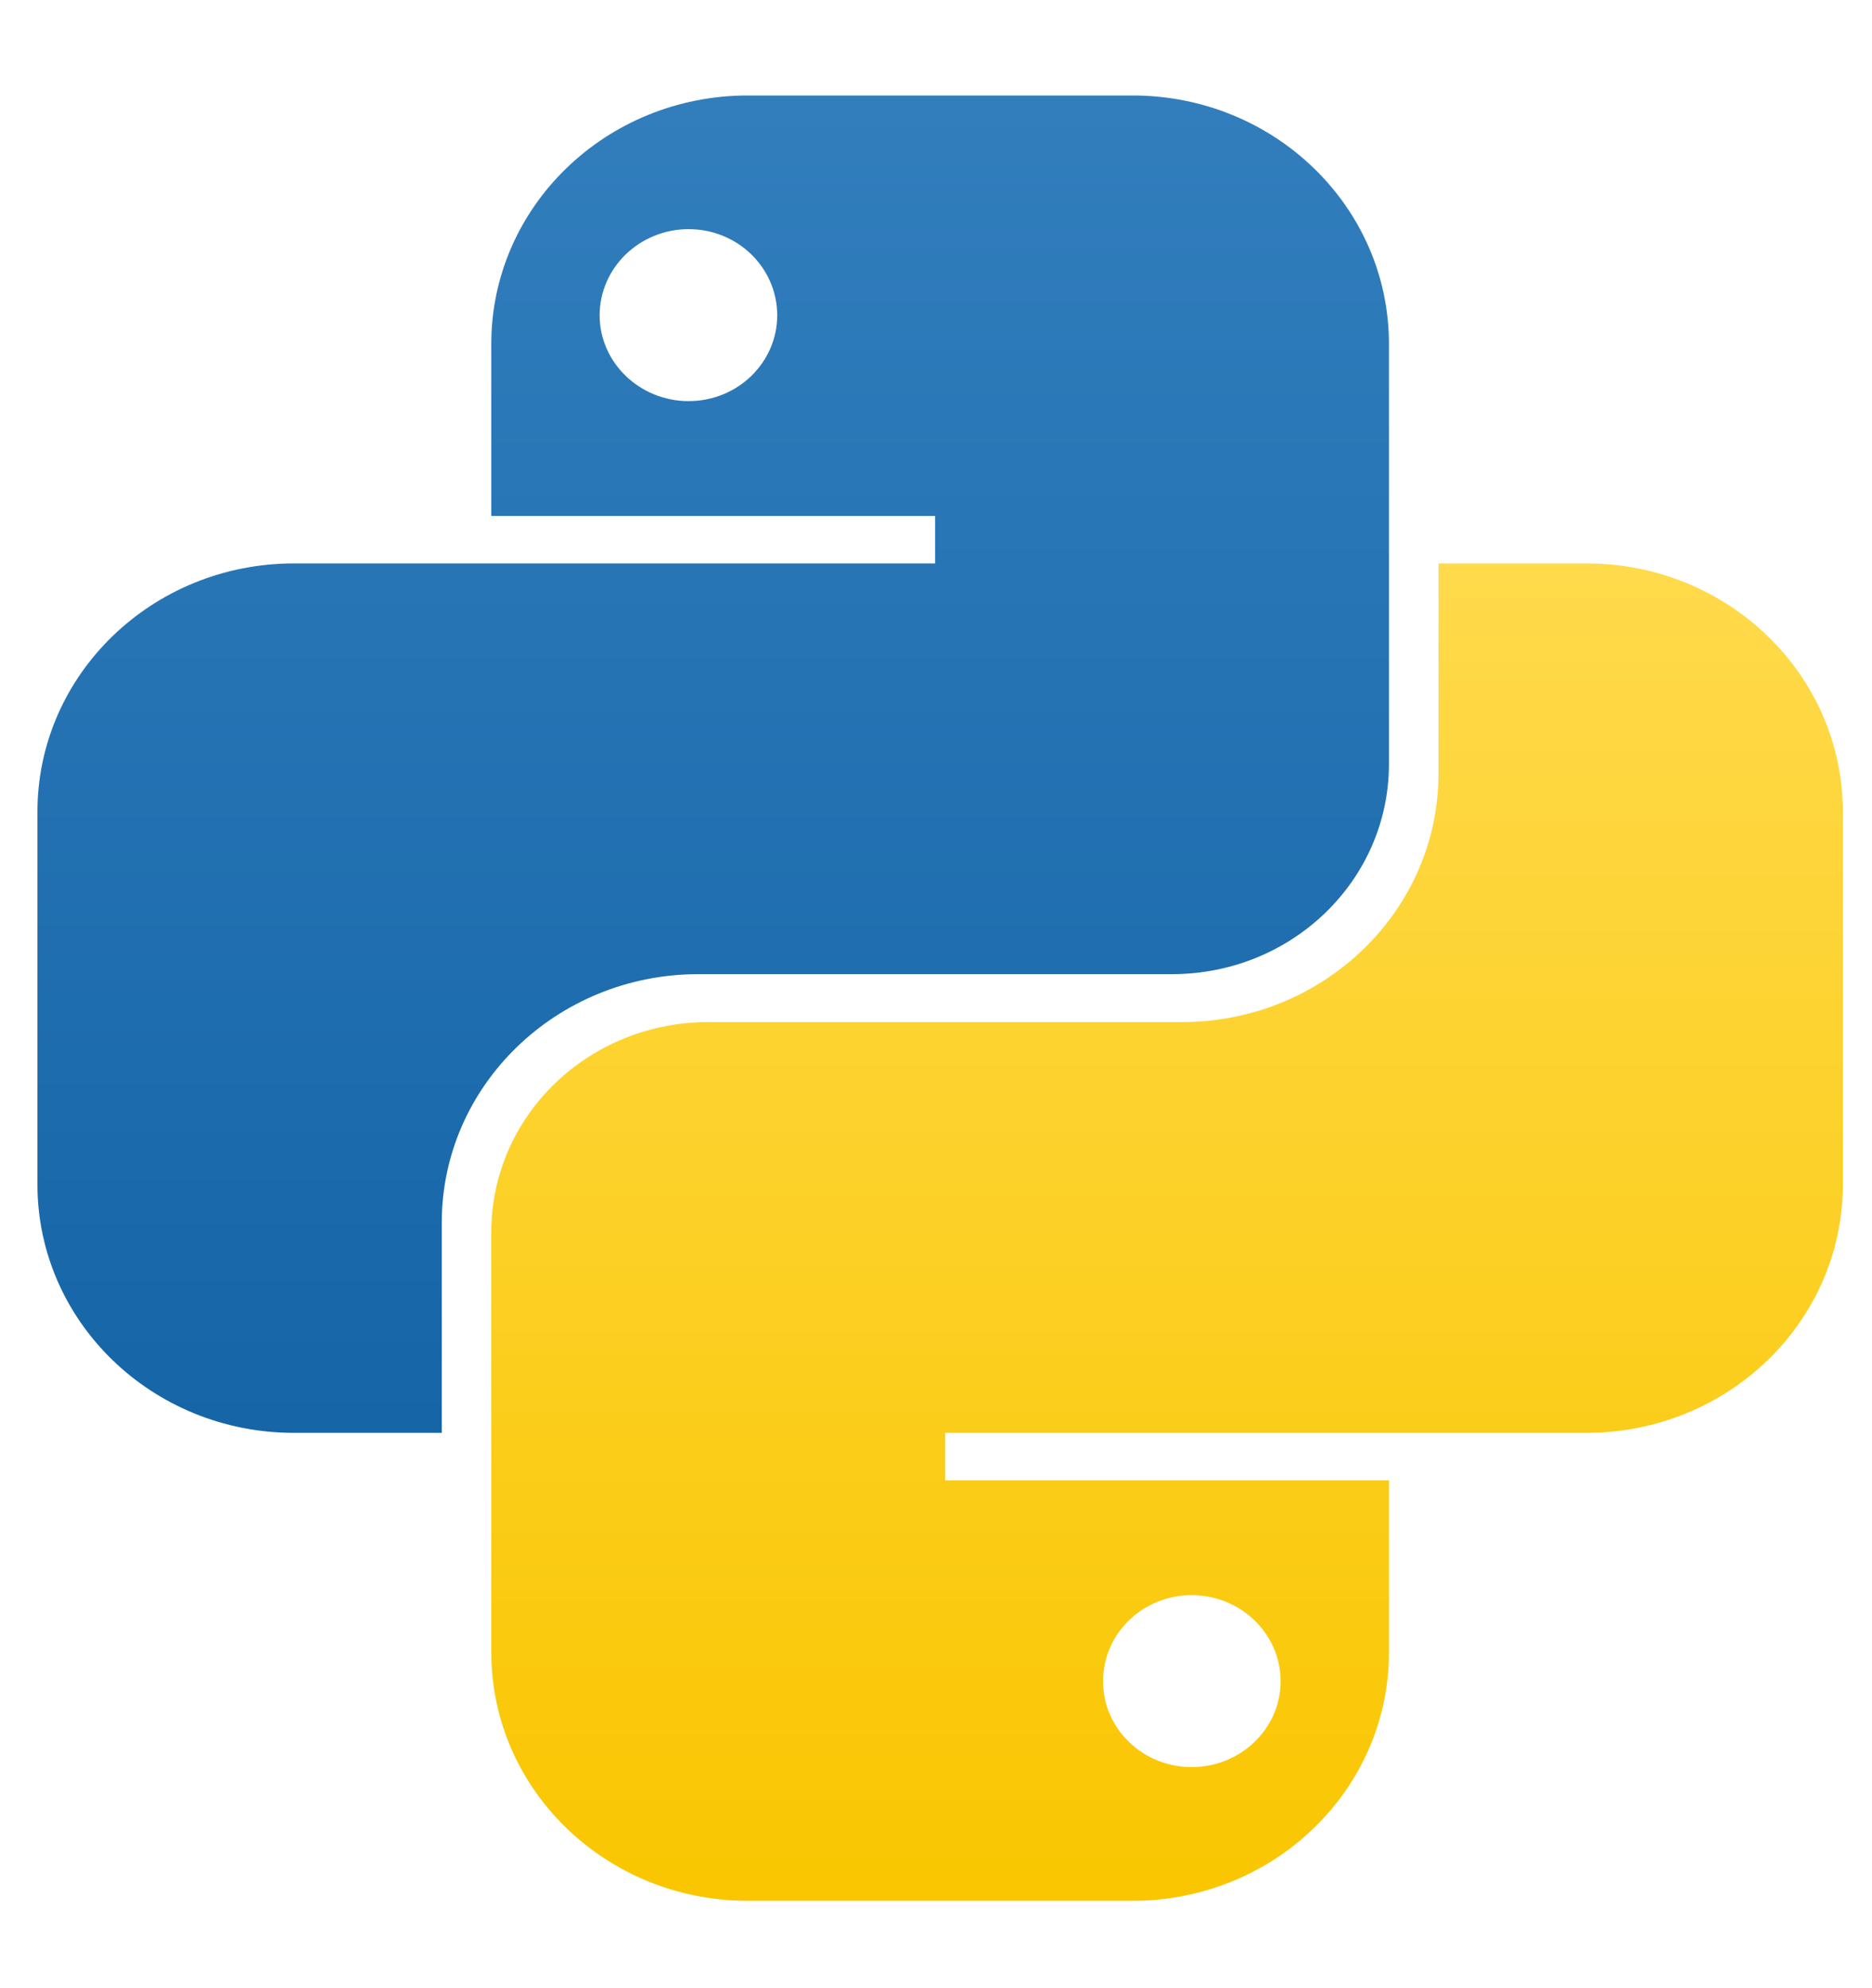
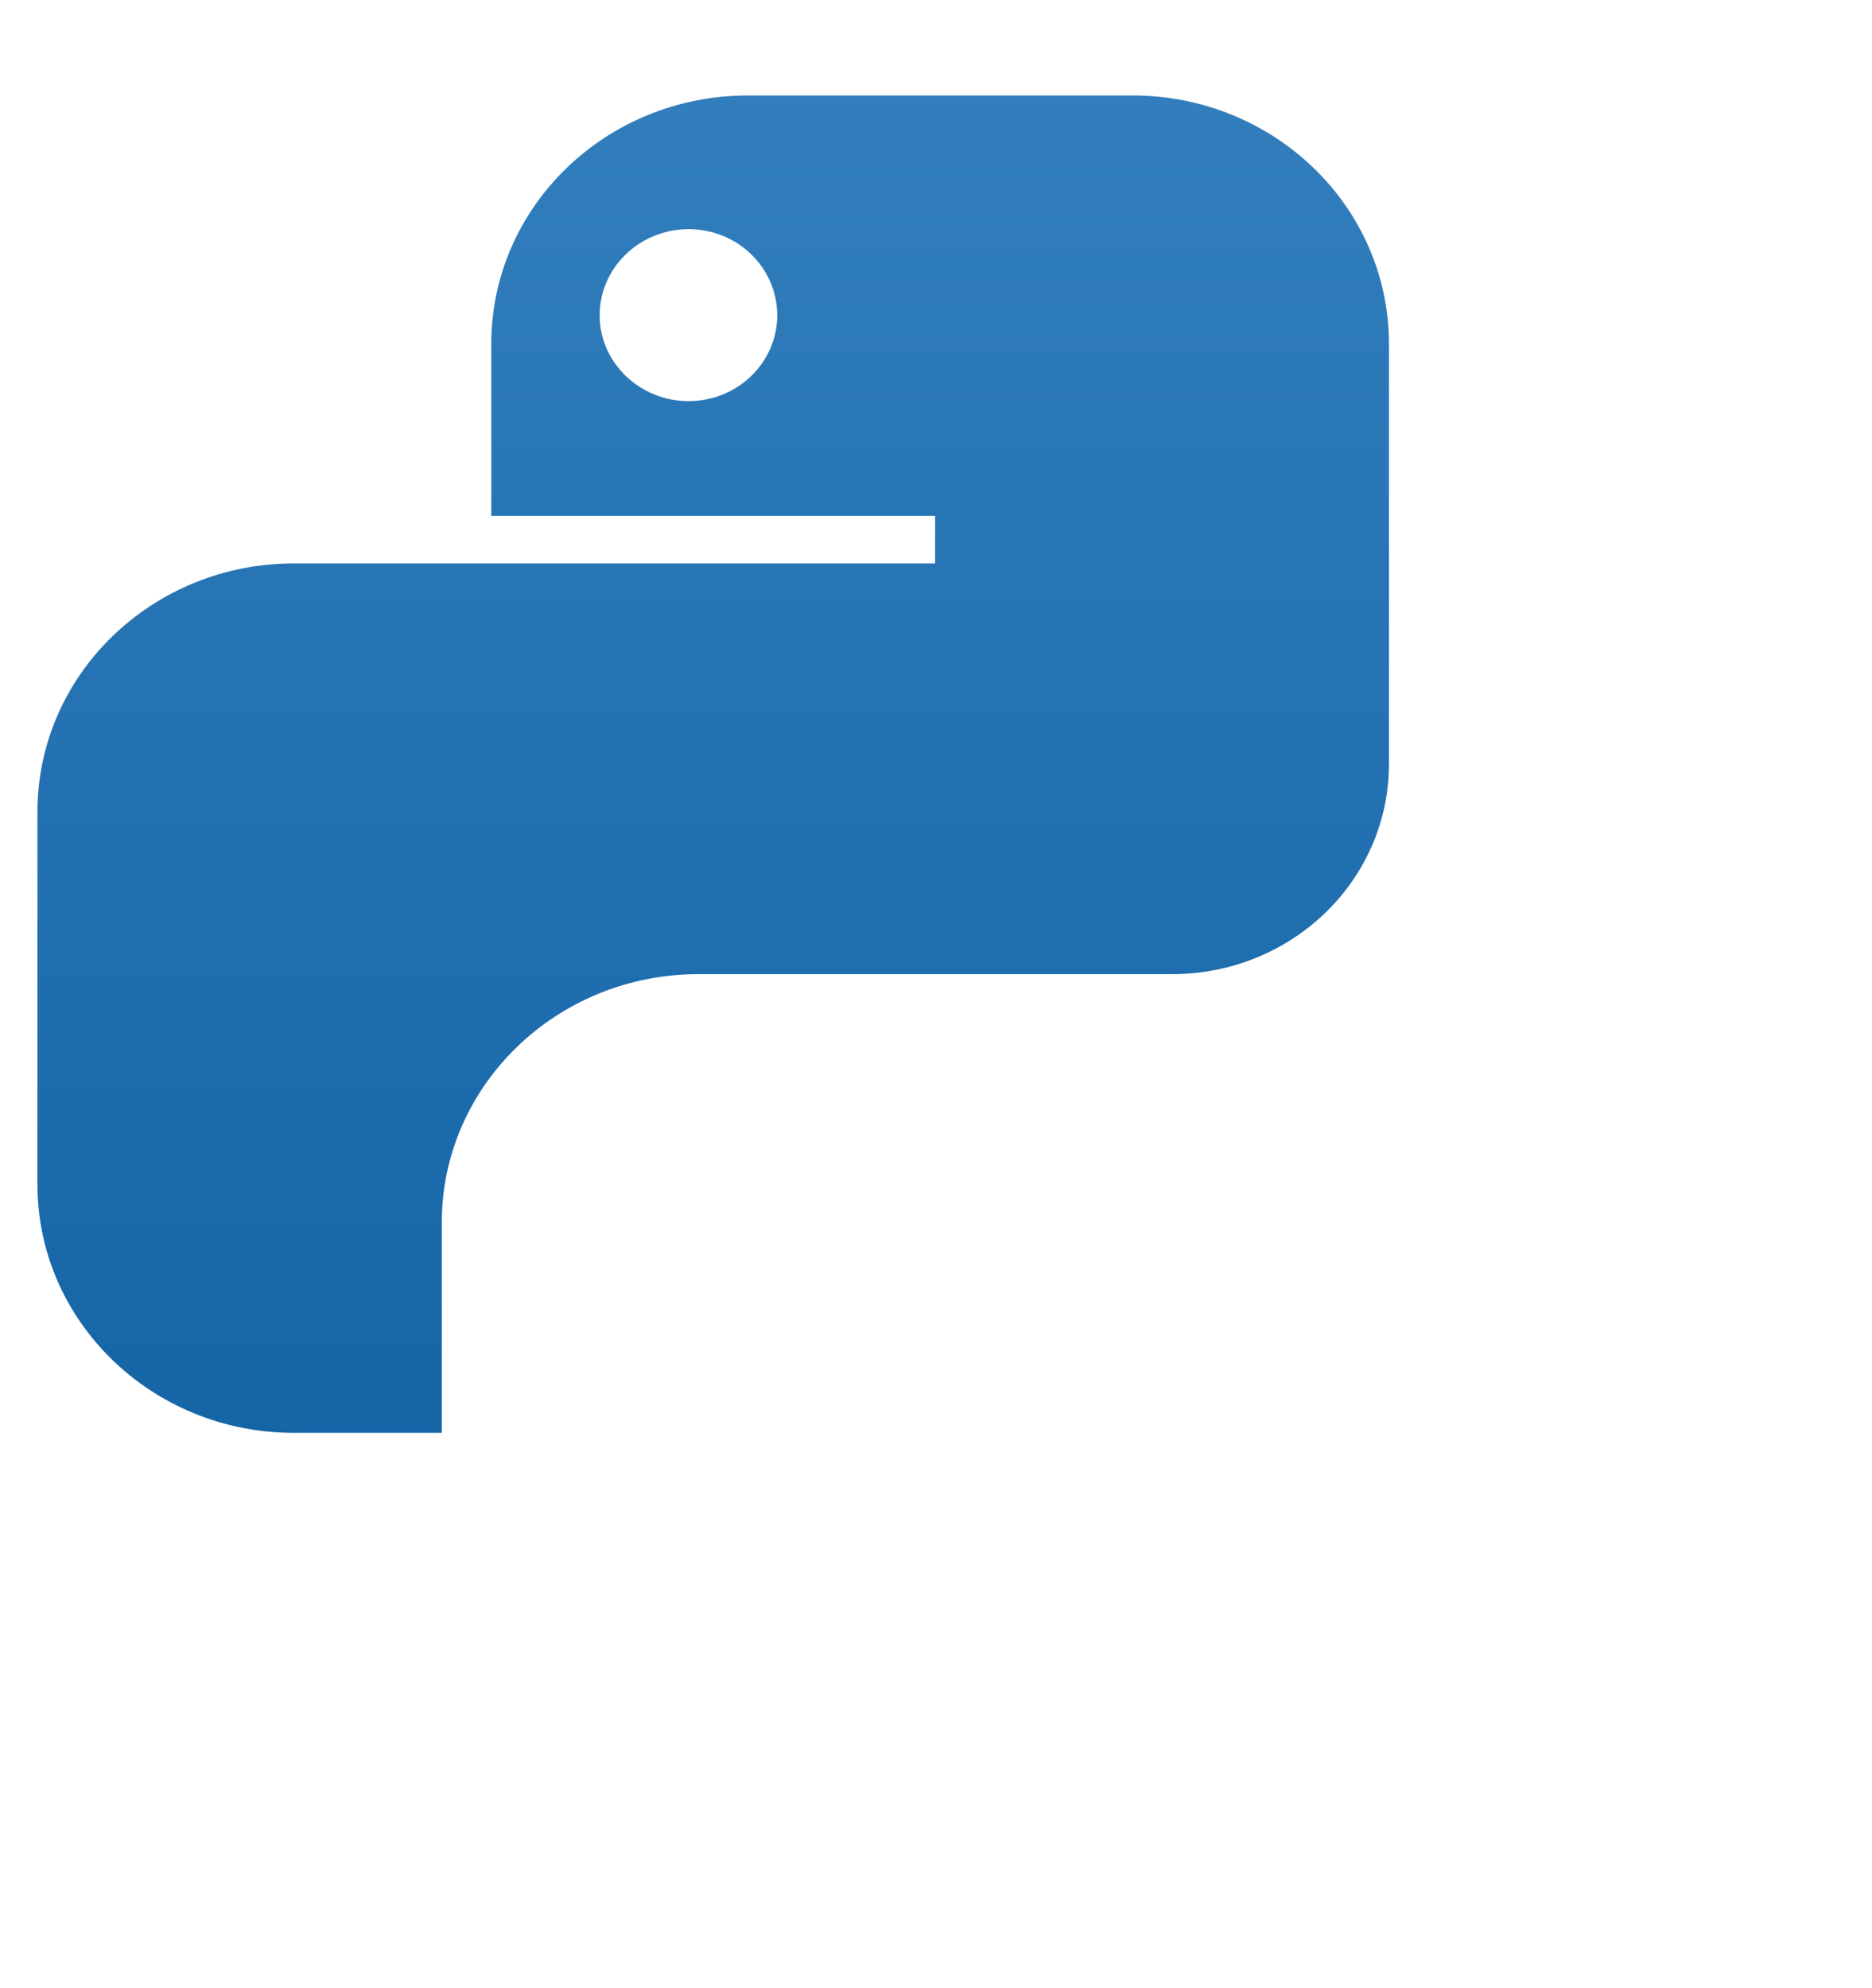
<svg xmlns="http://www.w3.org/2000/svg" version="1.1" id="Layer_1" x="0px" y="0px" width="47.081px" height="50px" viewBox="0 0 50 50" enable-background="new 0 0 306 344.35">
  <defs>
    <linearGradient id="paint0_linear_87_8204" x1="12.481" y1="2" x2="12.481" y2="22.741" gradientUnits="userSpaceOnUse" gradientTransform="matrix(1.722, 0, 0, 1.722, -2.444, -2.444)">
      <stop stop-color="#327EBD" />
      <stop offset="1" stop-color="#1565A7" />
    </linearGradient>
    <linearGradient id="paint1_linear_87_8204" x1="19.519" y1="9.259" x2="19.519" y2="30" gradientUnits="userSpaceOnUse" gradientTransform="matrix(1.722, 0, 0, 1.722, -2.444, -2.444)">
      <stop stop-color="#FFDA4B" />
      <stop offset="1" stop-color="#F9C600" />
    </linearGradient>
  </defs>
  <path fill-rule="evenodd" clip-rule="evenodd" d="M 19.974 1 C 16.188 1 13.122 3.969 13.122 7.637 L 13.122 12.23 L 24.976 12.23 L 24.976 13.499 L 7.852 13.499 C 4.066 13.499 1 16.468 1 20.136 L 1 30.085 C 1 33.753 4.066 36.722 7.852 36.722 L 11.799 36.722 L 11.799 31.107 C 11.799 27.439 14.876 24.47 18.651 24.47 L 31.301 24.47 C 34.506 24.47 37.098 21.964 37.098 18.856 L 37.098 7.637 C 37.098 3.969 34.033 1 30.247 1 L 19.974 1 Z M 18.393 9.164 C 19.705 9.164 20.759 8.131 20.759 6.873 C 20.759 5.604 19.705 4.571 18.393 4.571 C 17.081 4.571 16.016 5.604 16.016 6.873 C 16.016 8.131 17.081 9.164 18.393 9.164 Z" fill="url(#paint0_linear_87_8204)" style="stroke-width: 26.55;" />
-   <path fill-rule="evenodd" clip-rule="evenodd" d="M 30.247 49.221 C 34.033 49.221 37.098 46.252 37.098 42.584 L 37.098 37.991 L 25.245 37.991 L 25.245 36.722 L 42.369 36.722 C 46.155 36.722 49.221 33.753 49.221 30.085 L 49.221 20.136 C 49.221 16.468 46.155 13.499 42.369 13.499 L 38.421 13.499 L 38.421 19.114 C 38.421 22.782 35.345 25.75 31.57 25.75 L 18.92 25.75 C 15.715 25.75 13.122 28.257 13.122 31.365 L 13.122 42.584 C 13.122 46.252 16.188 49.221 19.974 49.221 L 30.247 49.221 Z M 31.828 41.057 C 30.516 41.057 29.461 42.089 29.461 43.359 C 29.461 44.617 30.516 45.65 31.828 45.65 C 33.14 45.65 34.205 44.617 34.205 43.359 C 34.205 42.089 33.14 41.057 31.828 41.057 Z" fill="url(#paint1_linear_87_8204)" style="stroke-width: 26.55;" />
</svg>